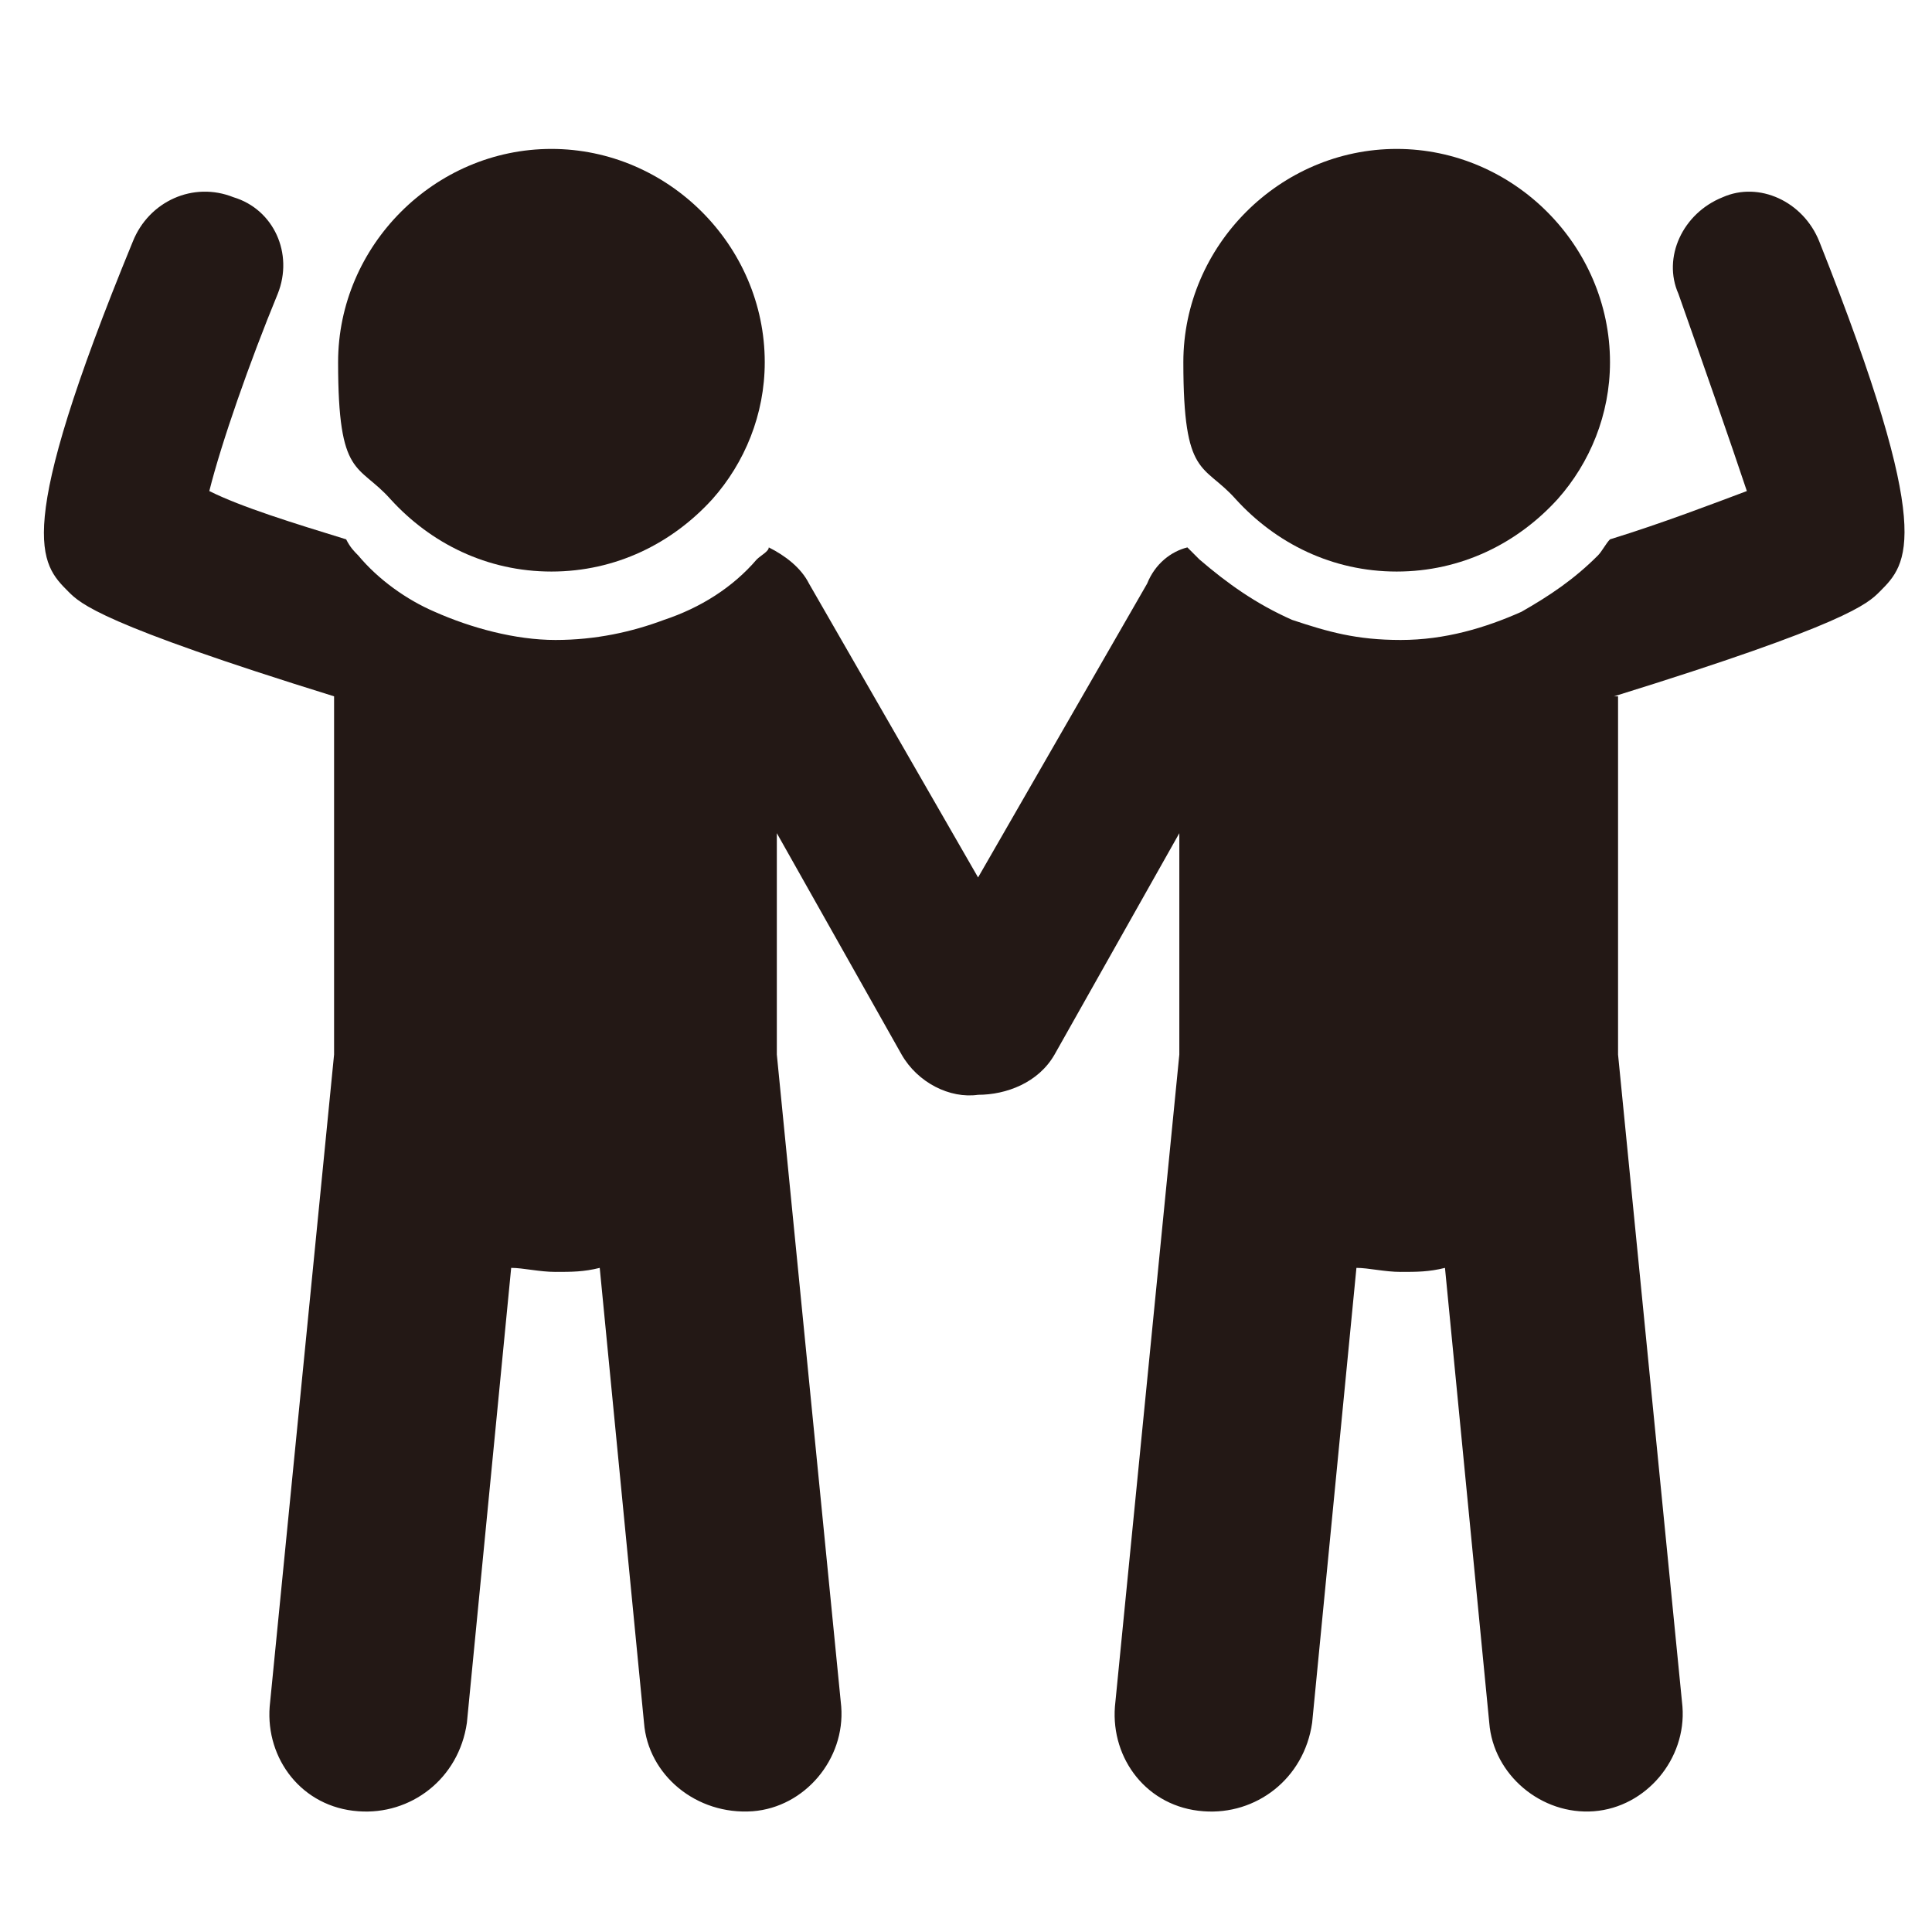
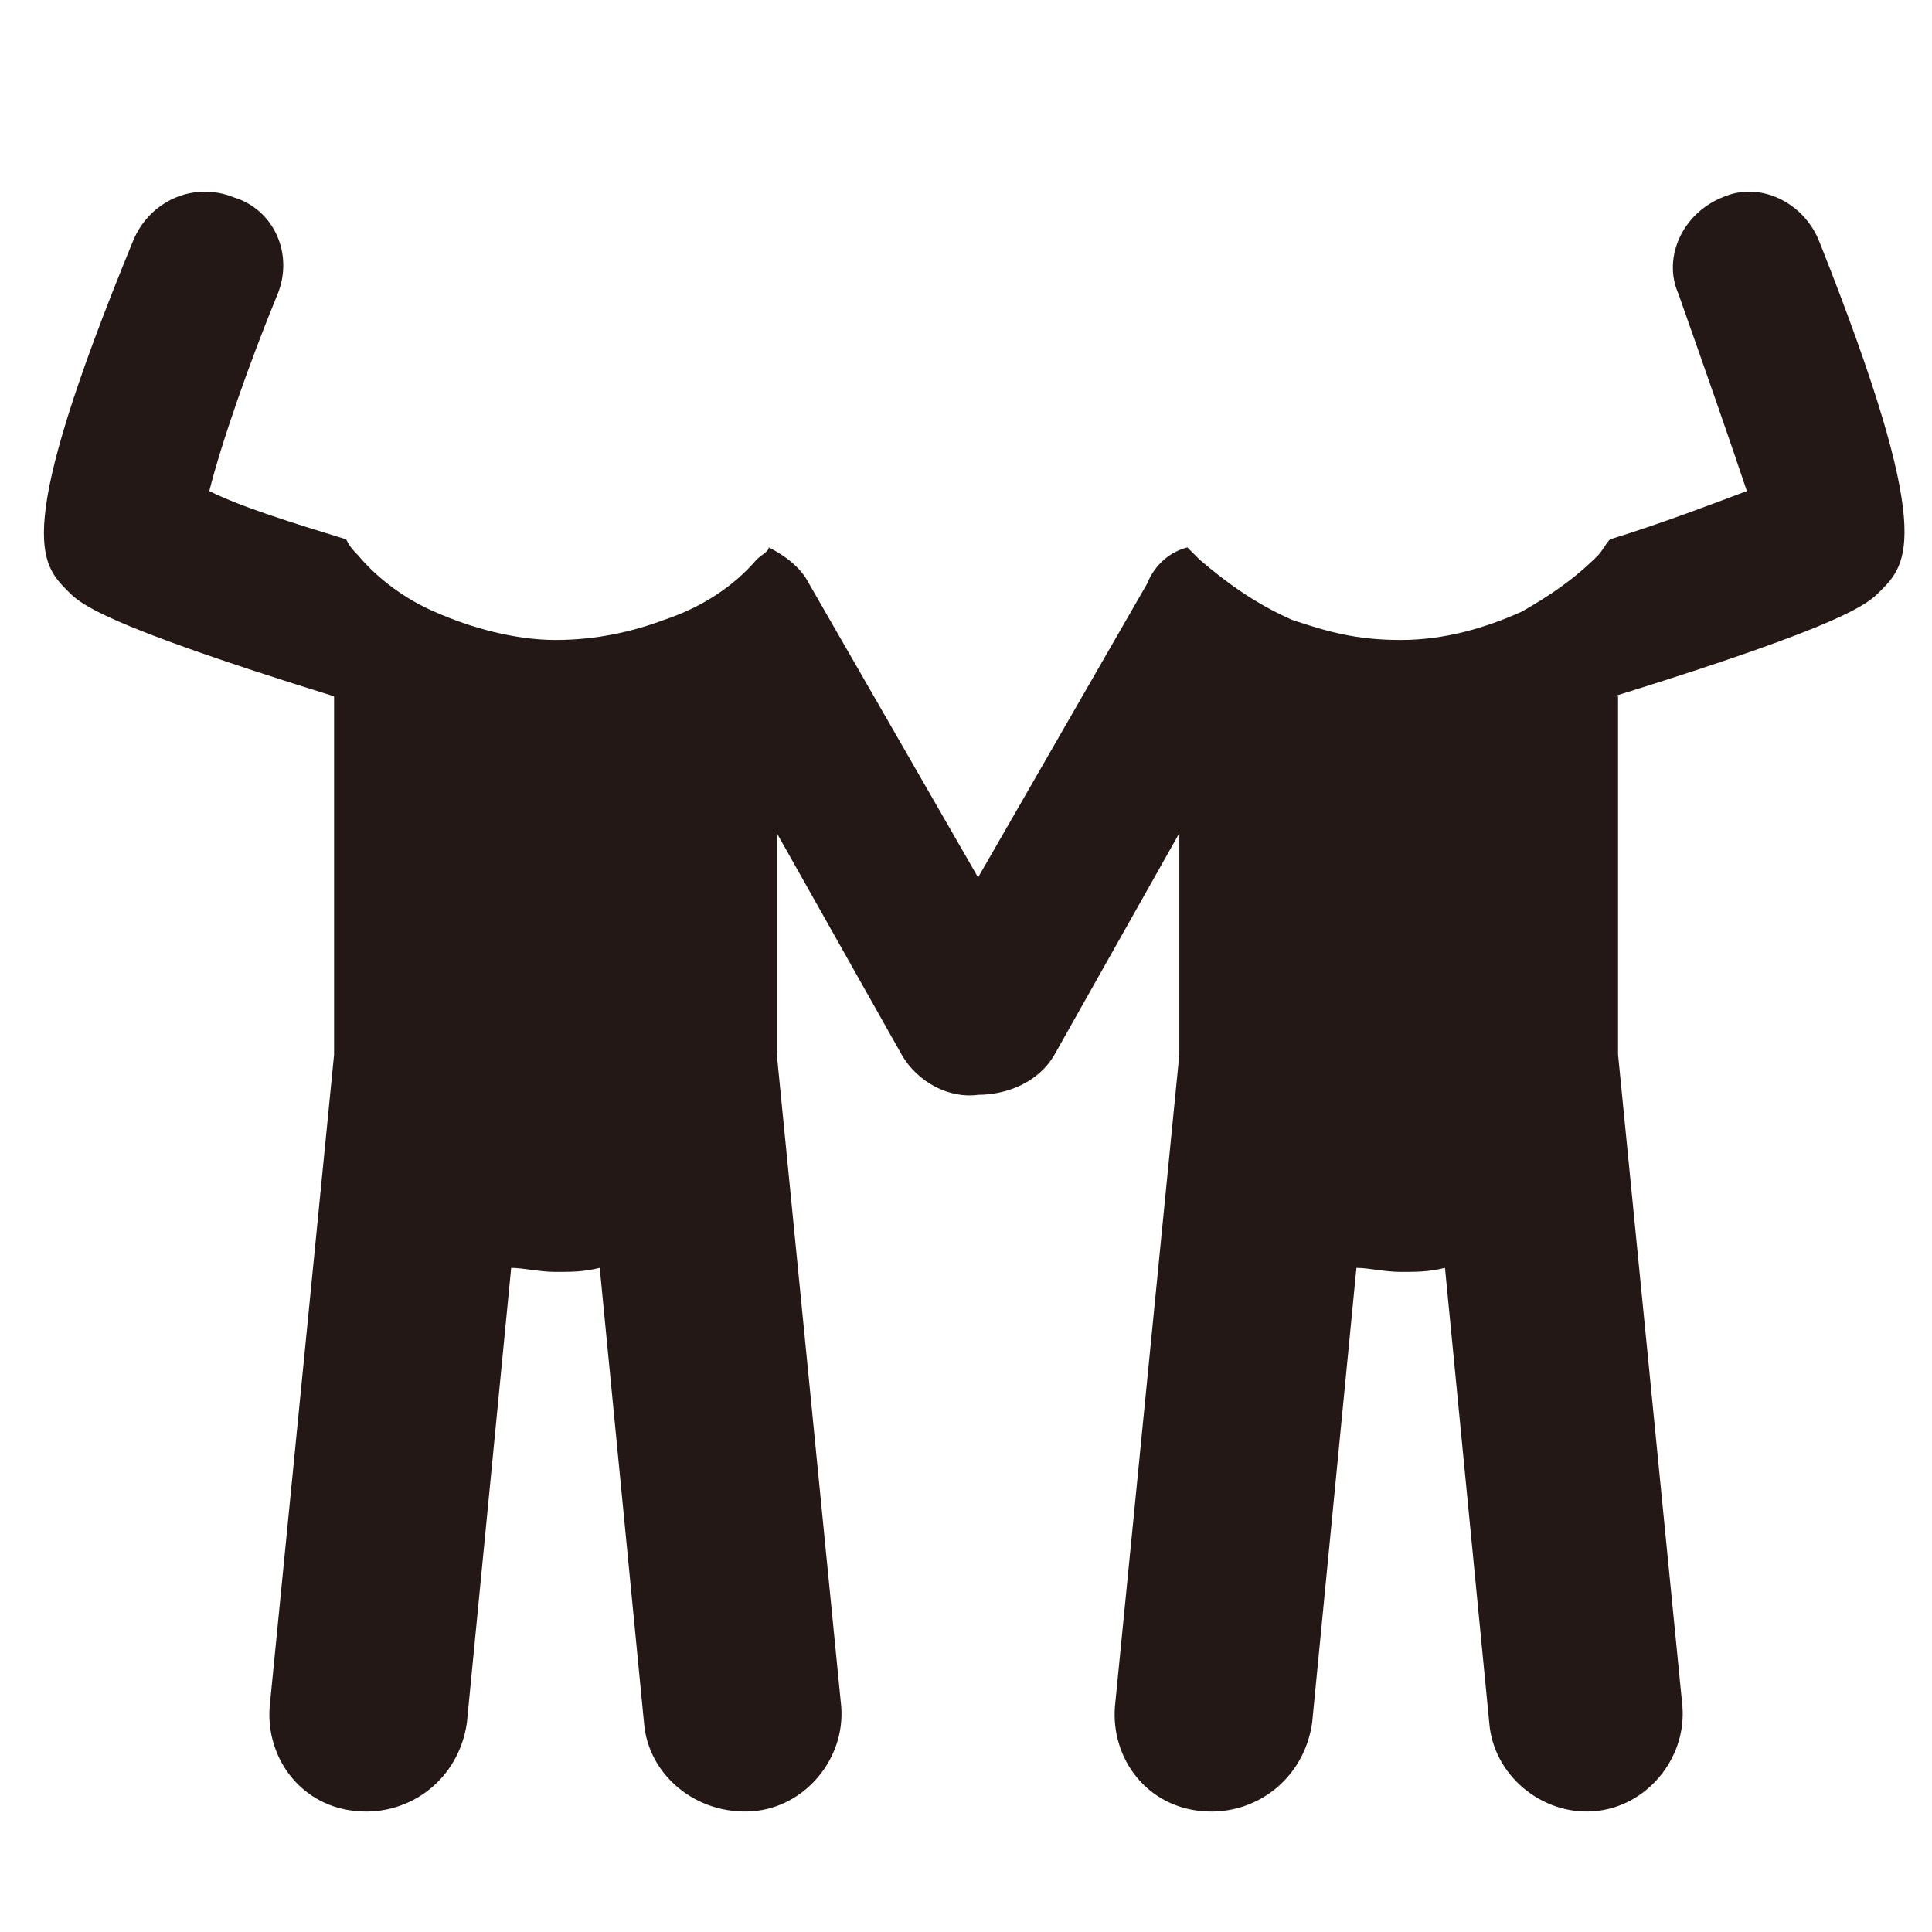
<svg xmlns="http://www.w3.org/2000/svg" id="_レイヤー_1" data-name="レイヤー_1" version="1.1" viewBox="0 0 48 48">
  <defs>
    <style>
      .st0 {
        fill: #231815;
      }
    </style>
  </defs>
-   <path class="st0" d="M13.7,14.2c1.6,0,3-.7,4-1.8.8-.9,1.3-2.1,1.3-3.4,0-2.9-2.4-5.3-5.3-5.3s-5.3,2.4-5.3,5.3.5,2.5,1.3,3.4c1,1.1,2.4,1.8,4,1.8Z" />
  <path class="st0" d="M40.1,17.3c5.8-1.8,6.3-2.3,6.6-2.6.7-.7,1.4-1.4-1.5-8.7-.4-1-1.5-1.5-2.4-1.1-1,.4-1.5,1.5-1.1,2.4.6,1.7,1.3,3.7,1.7,4.9-.8.3-2.1.8-3.4,1.2-.1.1-.2.3-.3.4-.6.6-1.2,1-1.9,1.4-.9.4-1.9.7-3,.7s-1.8-.2-2.7-.5c-.9-.4-1.6-.9-2.3-1.5,0,0-.2-.2-.3-.3-.4.1-.8.4-1,.9l-4.2,7.3-4.2-7.3c-.2-.4-.6-.7-1-.9,0,.1-.2.2-.3.3-.6.7-1.4,1.2-2.3,1.5-.8.3-1.7.5-2.7.5s-2.1-.3-3-.7c-.7-.3-1.4-.8-1.9-1.4-.1-.1-.2-.2-.3-.4-1.3-.4-2.6-.8-3.4-1.2.3-1.2,1-3.2,1.7-4.9.4-1-.1-2.1-1.1-2.4-1-.4-2.1.1-2.5,1.1C.3,13.3,1,14,1.7,14.7c.3.3.8.8,6.6,2.6,0,0,0,0,0,0v8.9l-1.6,16.2c-.1,1.3.8,2.5,2.2,2.6,1.3.1,2.5-.8,2.7-2.2l1.1-11.3c.3,0,.7.1,1.1.1s.7,0,1.1-.1l1.1,11.3c.1,1.3,1.3,2.3,2.7,2.2,1.3-.1,2.3-1.3,2.2-2.6l-1.6-16.2v-5.5l3.1,5.5c.4.7,1.2,1.1,1.9,1,.7,0,1.5-.3,1.9-1l3.1-5.5v5.5l-1.6,16.2c-.1,1.3.8,2.5,2.2,2.6,1.3.1,2.5-.8,2.7-2.2l1.1-11.3c.3,0,.7.1,1.1.1s.7,0,1.1-.1l1.1,11.3c.1,1.3,1.3,2.3,2.6,2.2,1.3-.1,2.3-1.3,2.2-2.6l-1.6-16.2v-8.9s0,0,0,0Z" />
-   <path class="st0" d="M34.7,14.2c1.6,0,3-.7,4-1.8.8-.9,1.3-2.1,1.3-3.4,0-2.9-2.4-5.3-5.3-5.3s-5.3,2.4-5.3,5.3.5,2.5,1.3,3.4c1,1.1,2.4,1.8,4,1.8Z" />
</svg>